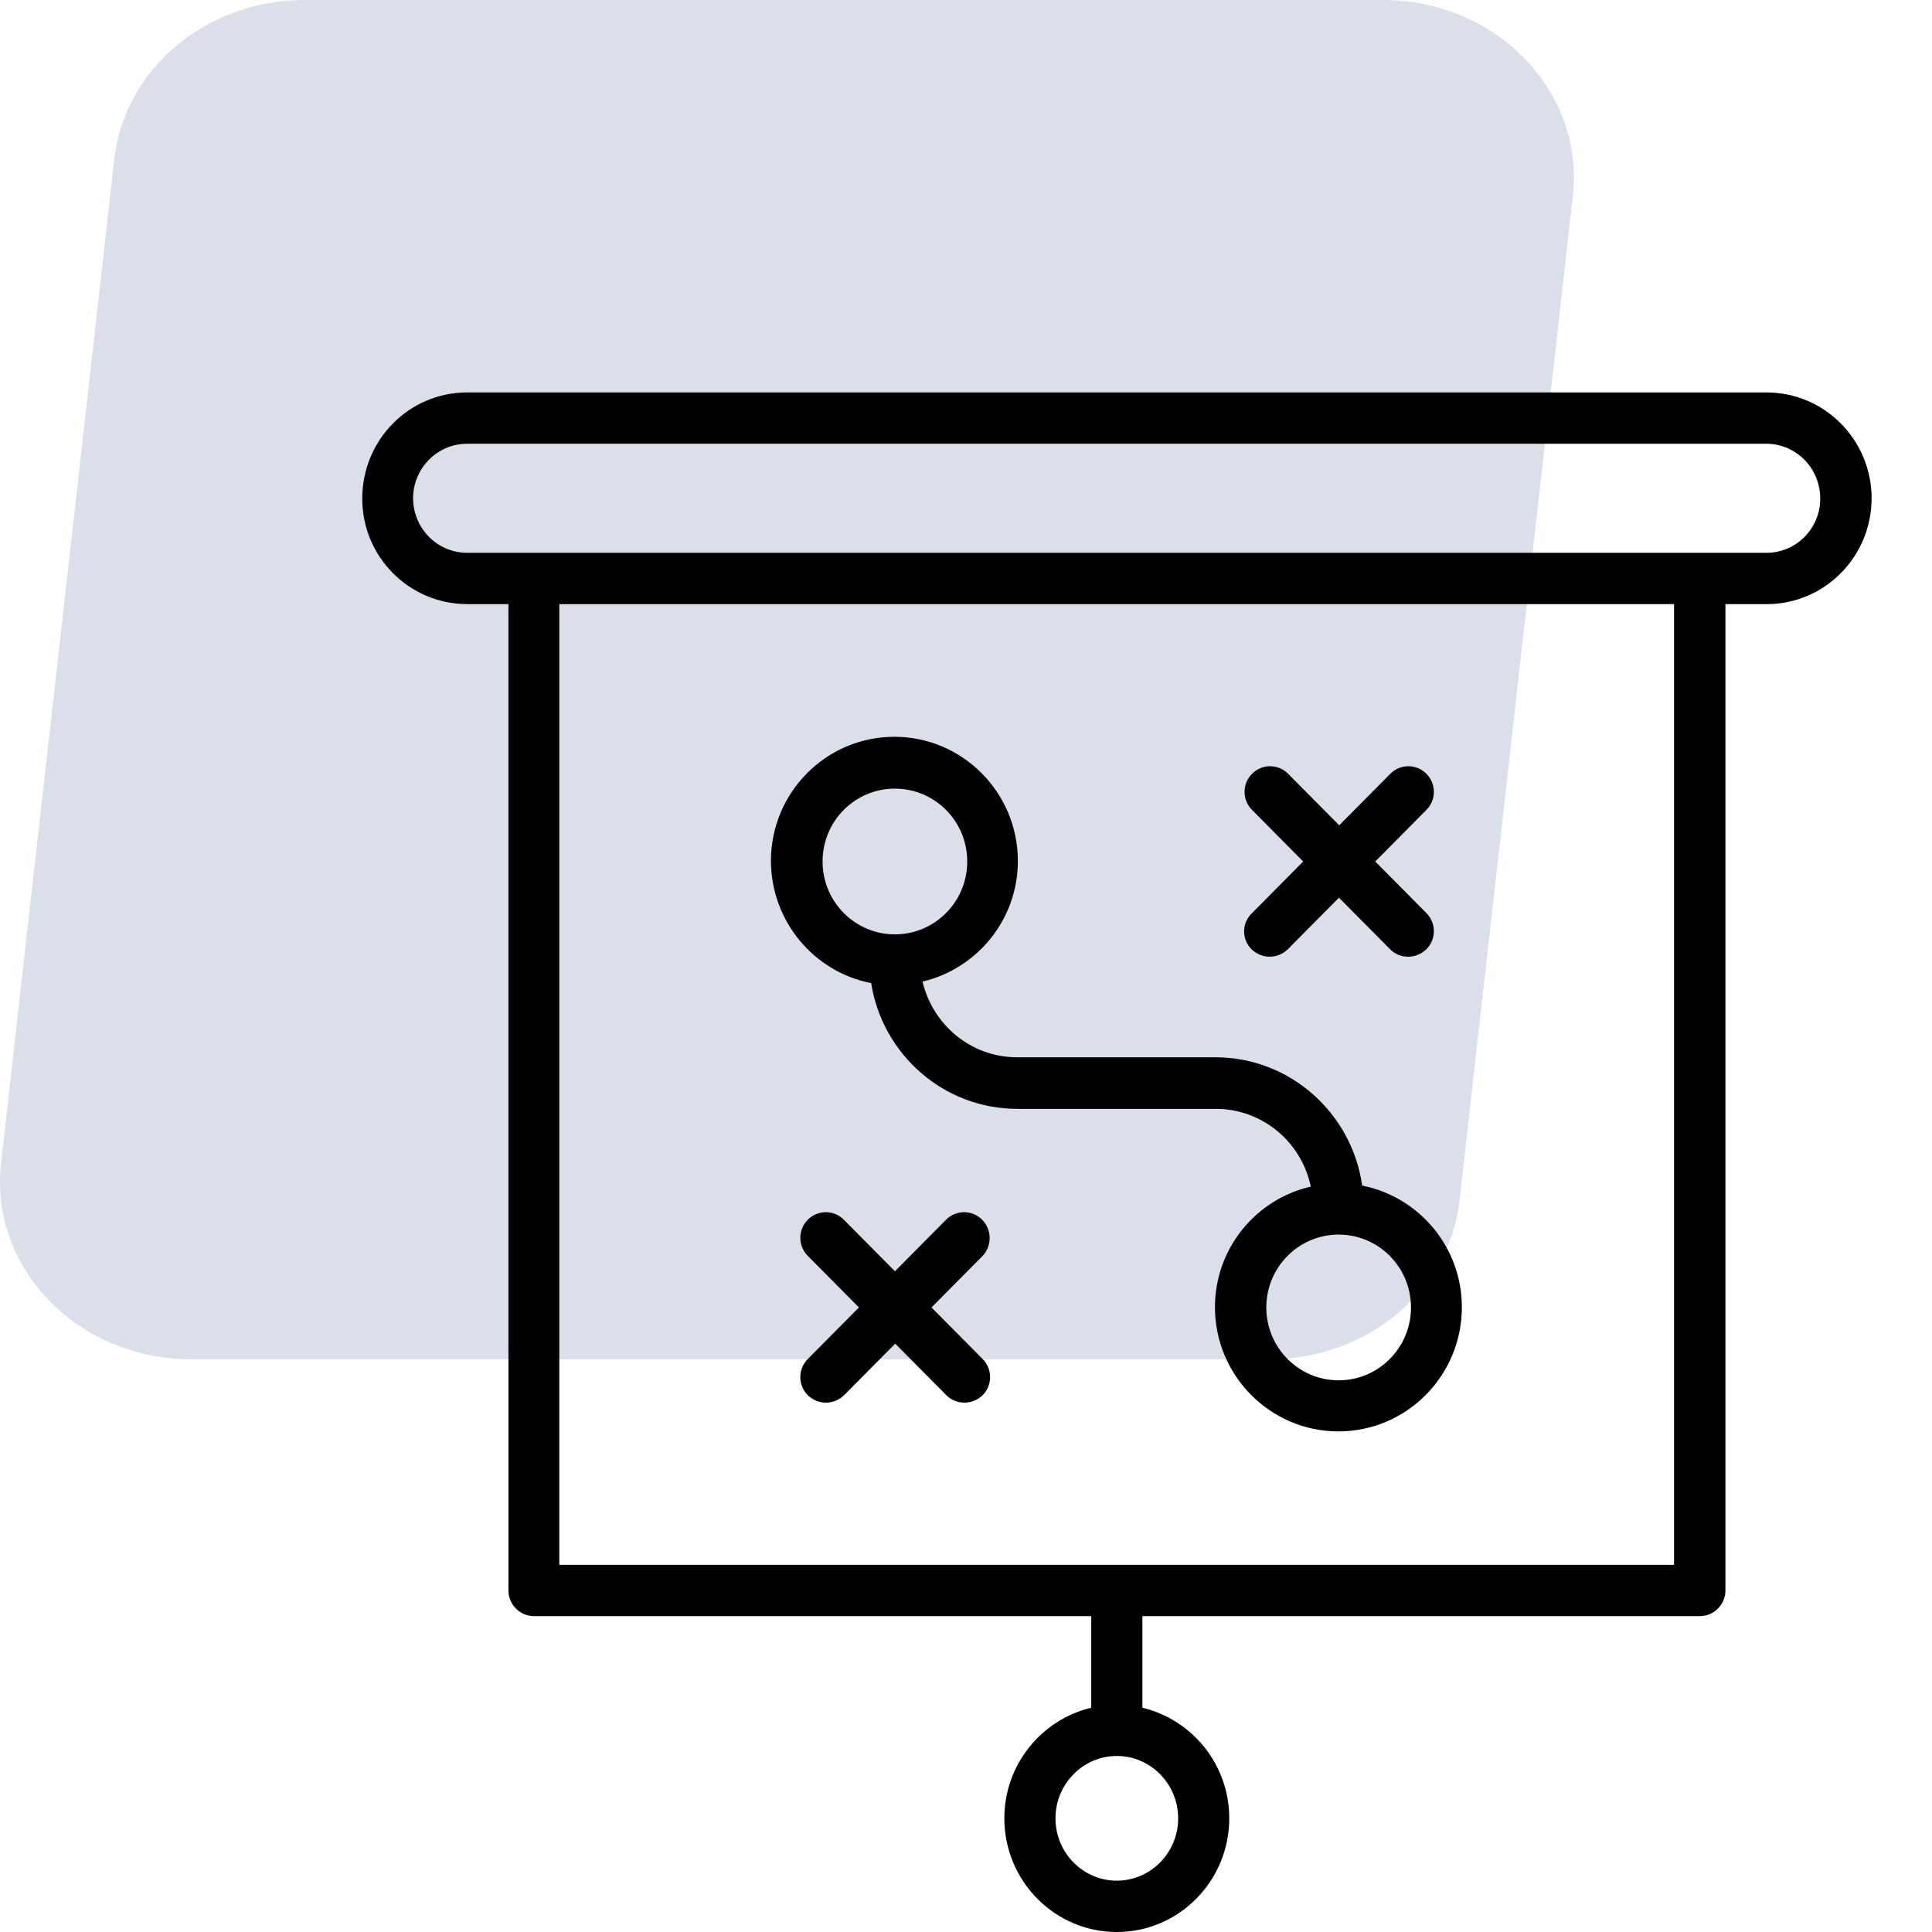
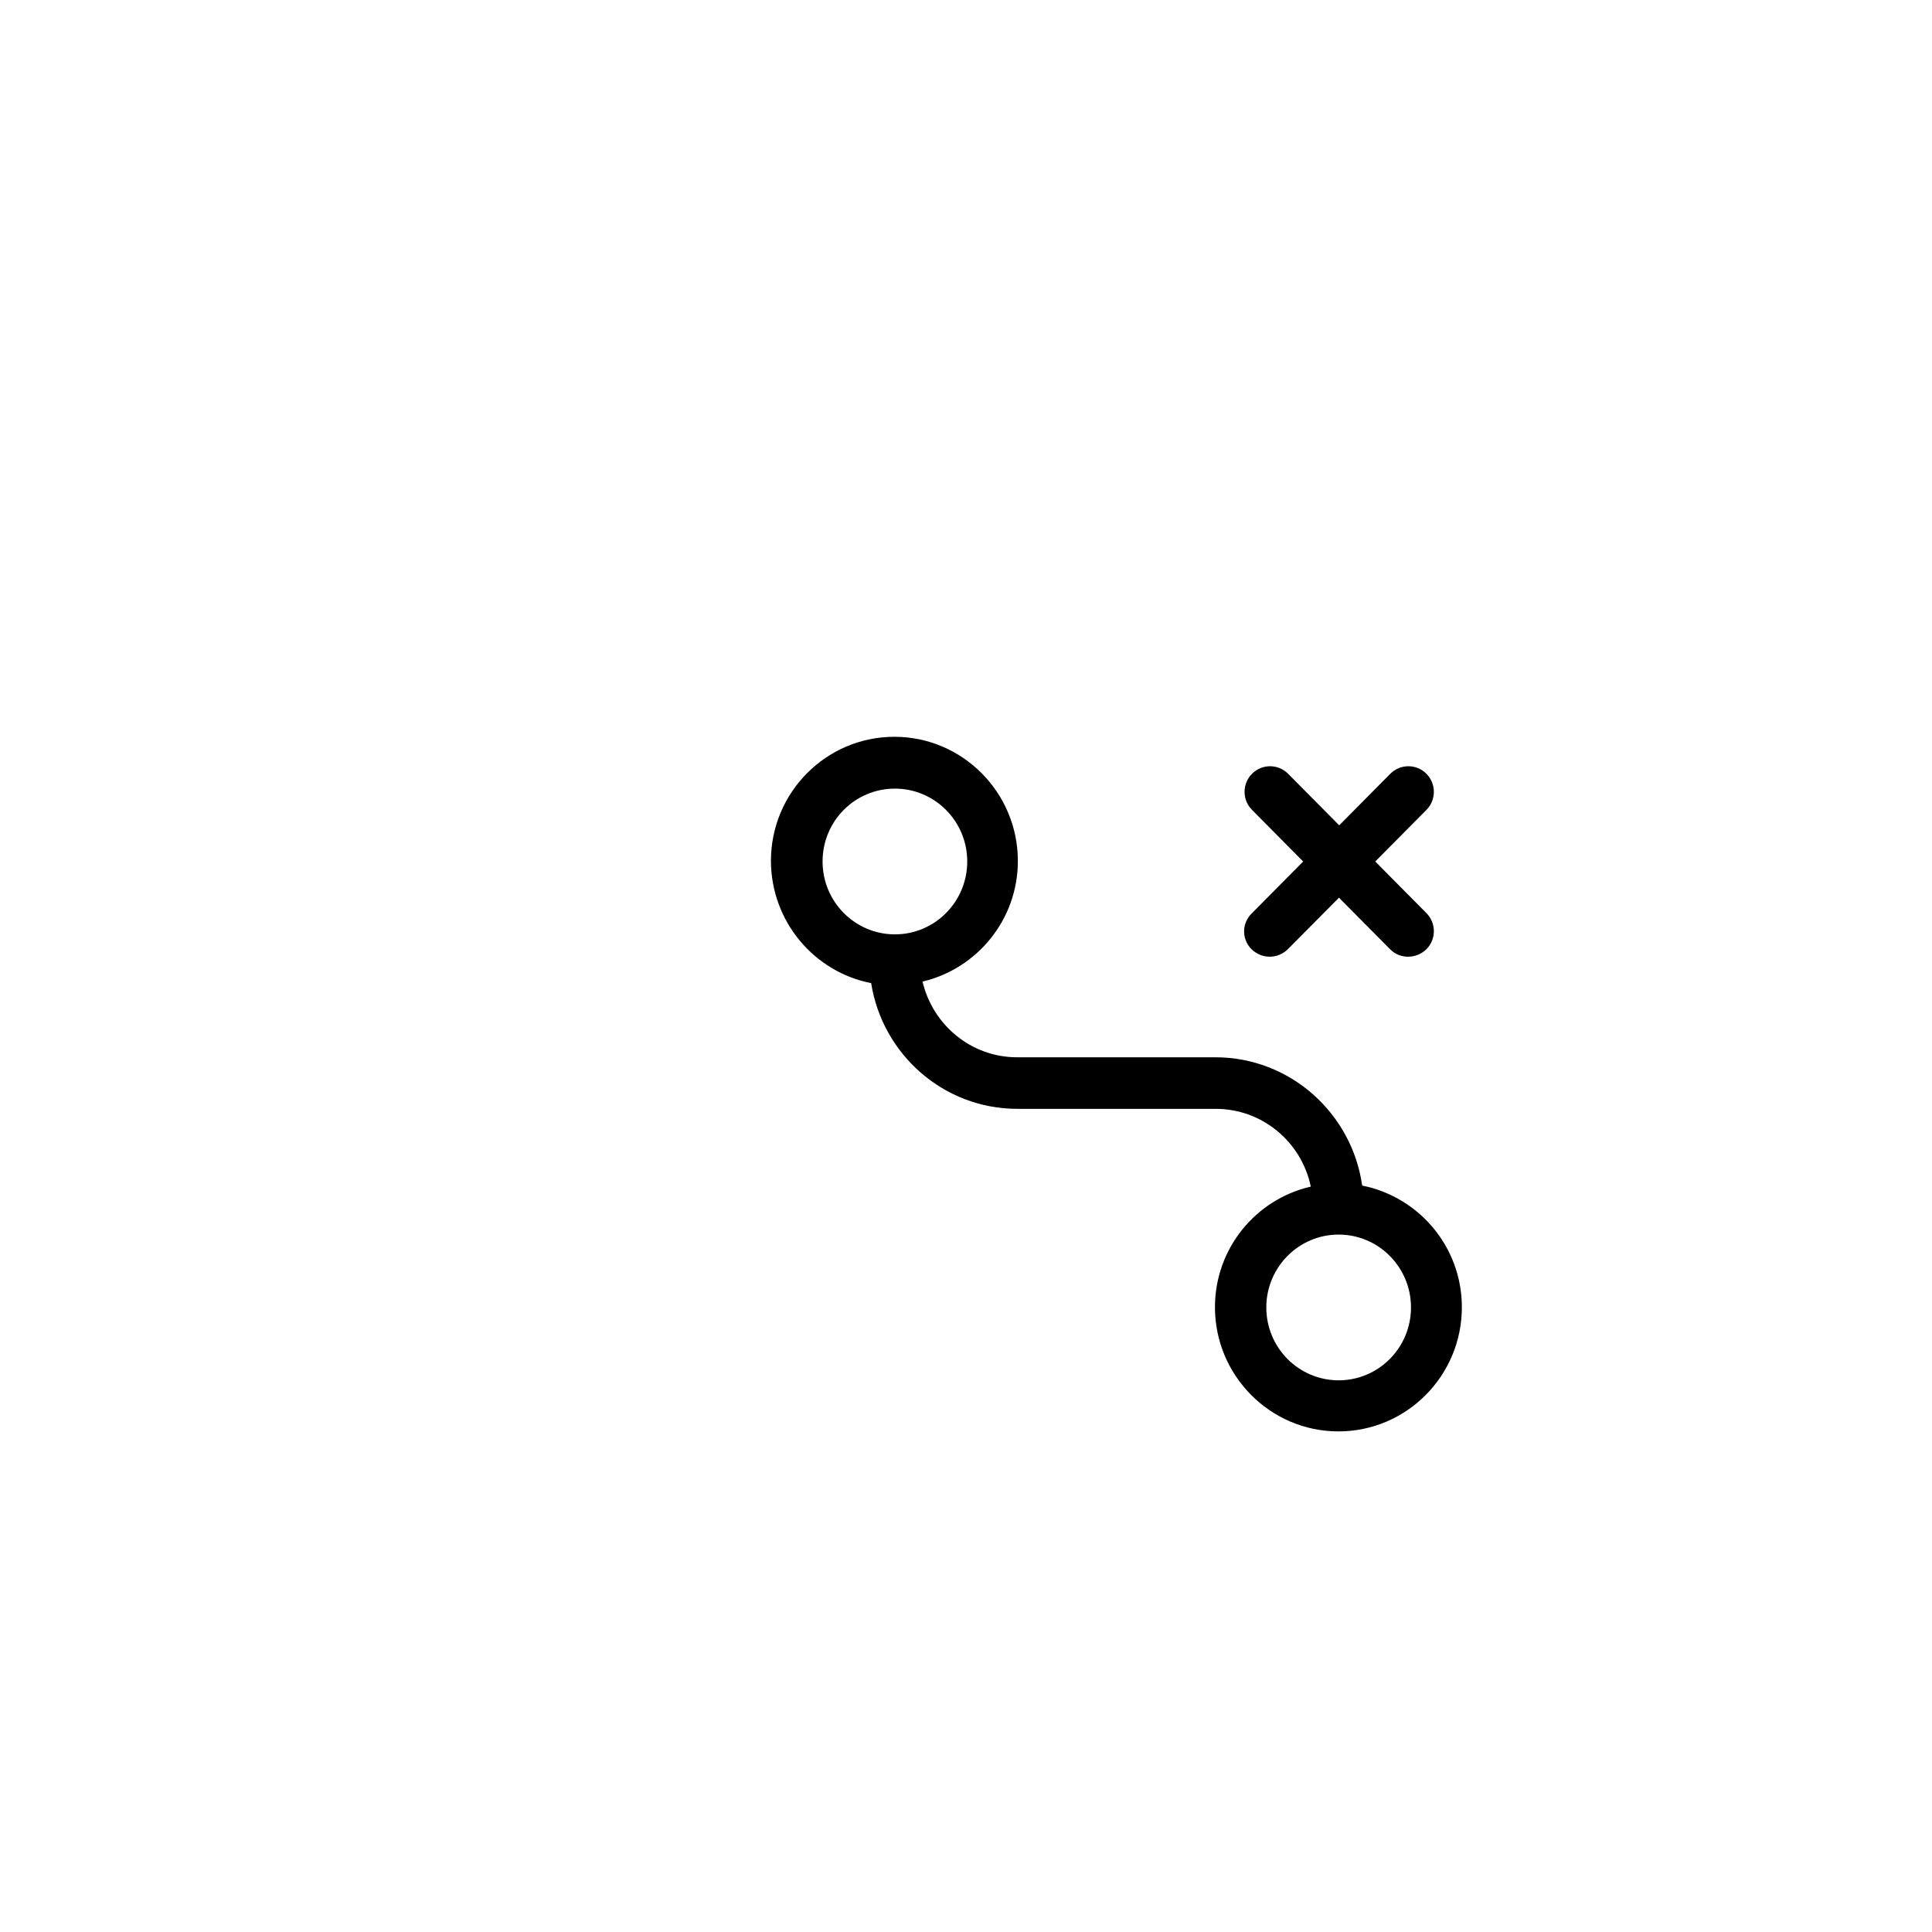
<svg xmlns="http://www.w3.org/2000/svg" width="64" height="64" viewBox="0 0 64 64" fill="none">
-   <path d="M6.334 45.028H42.053C45.295 45.028 48.013 42.753 48.351 39.756L52.102 6.499C52.494 3.025 49.563 0 45.804 0H10.085C6.843 0 4.124 2.275 3.786 5.272L0.035 38.529C-0.357 42.003 2.575 45.028 6.334 45.028Z" fill="#DADFEA" />
-   <path d="M58.52 13H15.472C13.558 13 12 14.564 12 16.519C12 18.448 13.558 20.012 15.48 20.012H16.843V52.687C16.843 53.154 17.224 53.536 17.69 53.536H36.149V56.571C34.506 56.962 33.27 58.45 33.27 60.234C33.27 62.309 34.938 64 36.996 64C39.053 64 40.721 62.309 40.721 60.234C40.721 58.449 39.485 56.962 37.843 56.571V53.536H56.31C56.776 53.536 57.157 53.154 57.157 52.687V20.013H58.52C60.442 20.013 62 18.448 62 16.494C61.991 14.564 60.434 13 58.52 13ZM39.028 60.235C39.028 61.374 38.114 62.3 36.996 62.3C35.878 62.3 34.964 61.374 34.964 60.235C34.964 59.096 35.878 58.169 36.996 58.169C38.114 58.169 39.028 59.096 39.028 60.235ZM55.464 51.836H18.528V20.012H55.455V51.836H55.464ZM58.52 18.312H15.471C14.489 18.312 13.684 17.505 13.684 16.493C13.693 15.507 14.489 14.7 15.471 14.7H58.512C59.494 14.7 60.298 15.507 60.298 16.519C60.298 17.505 59.503 18.312 58.52 18.312Z" fill="black" />
  <path d="M28.858 32.567C29.23 34.922 31.254 36.732 33.701 36.732H40.272C41.822 36.732 43.117 37.837 43.422 39.308C41.602 39.724 40.247 41.356 40.247 43.303C40.247 45.572 42.084 47.417 44.336 47.417C46.597 47.417 48.426 45.572 48.426 43.303C48.426 41.305 47.004 39.648 45.124 39.274C44.785 36.877 42.736 35.024 40.263 35.024H33.693C32.169 35.024 30.898 33.952 30.56 32.516C32.364 32.091 33.718 30.467 33.718 28.521C33.718 26.251 31.881 24.407 29.628 24.407C27.367 24.407 25.538 26.251 25.538 28.521C25.547 30.535 26.978 32.202 28.858 32.567ZM44.345 40.897C45.666 40.897 46.741 41.976 46.741 43.311C46.741 44.646 45.666 45.725 44.345 45.725C43.024 45.725 41.948 44.646 41.948 43.311C41.948 41.976 43.024 40.897 44.345 40.897ZM29.645 26.124C30.966 26.124 32.041 27.203 32.041 28.538C32.041 29.873 30.966 30.952 29.645 30.952C28.324 30.952 27.249 29.873 27.249 28.538C27.249 27.203 28.316 26.124 29.645 26.124Z" fill="black" />
-   <path d="M32.534 40.404C32.204 40.073 31.67 40.073 31.34 40.404L29.646 42.113L27.953 40.404C27.623 40.073 27.089 40.073 26.759 40.404C26.429 40.736 26.429 41.271 26.759 41.603L28.453 43.311L26.759 45.019C26.429 45.351 26.429 45.886 26.759 46.218C26.928 46.379 27.14 46.464 27.36 46.464C27.58 46.464 27.792 46.379 27.961 46.218L29.655 44.51L31.349 46.218C31.518 46.388 31.73 46.464 31.95 46.464C32.17 46.464 32.382 46.379 32.551 46.218C32.881 45.886 32.881 45.351 32.551 45.019L30.857 43.311L32.551 41.603C32.864 41.271 32.864 40.736 32.534 40.404Z" fill="black" />
  <path d="M41.459 31.445C41.628 31.607 41.84 31.692 42.06 31.692C42.28 31.692 42.492 31.607 42.661 31.445L44.355 29.737L46.048 31.445C46.217 31.615 46.429 31.692 46.649 31.692C46.869 31.692 47.081 31.607 47.251 31.445C47.581 31.114 47.581 30.578 47.251 30.247L45.557 28.538L47.251 26.83C47.581 26.499 47.581 25.963 47.251 25.631C46.92 25.3 46.387 25.3 46.057 25.631L44.363 27.34L42.669 25.631C42.339 25.3 41.806 25.3 41.476 25.631C41.145 25.963 41.145 26.499 41.476 26.83L43.169 28.538L41.476 30.247C41.128 30.578 41.128 31.114 41.459 31.445Z" fill="black" />
</svg>